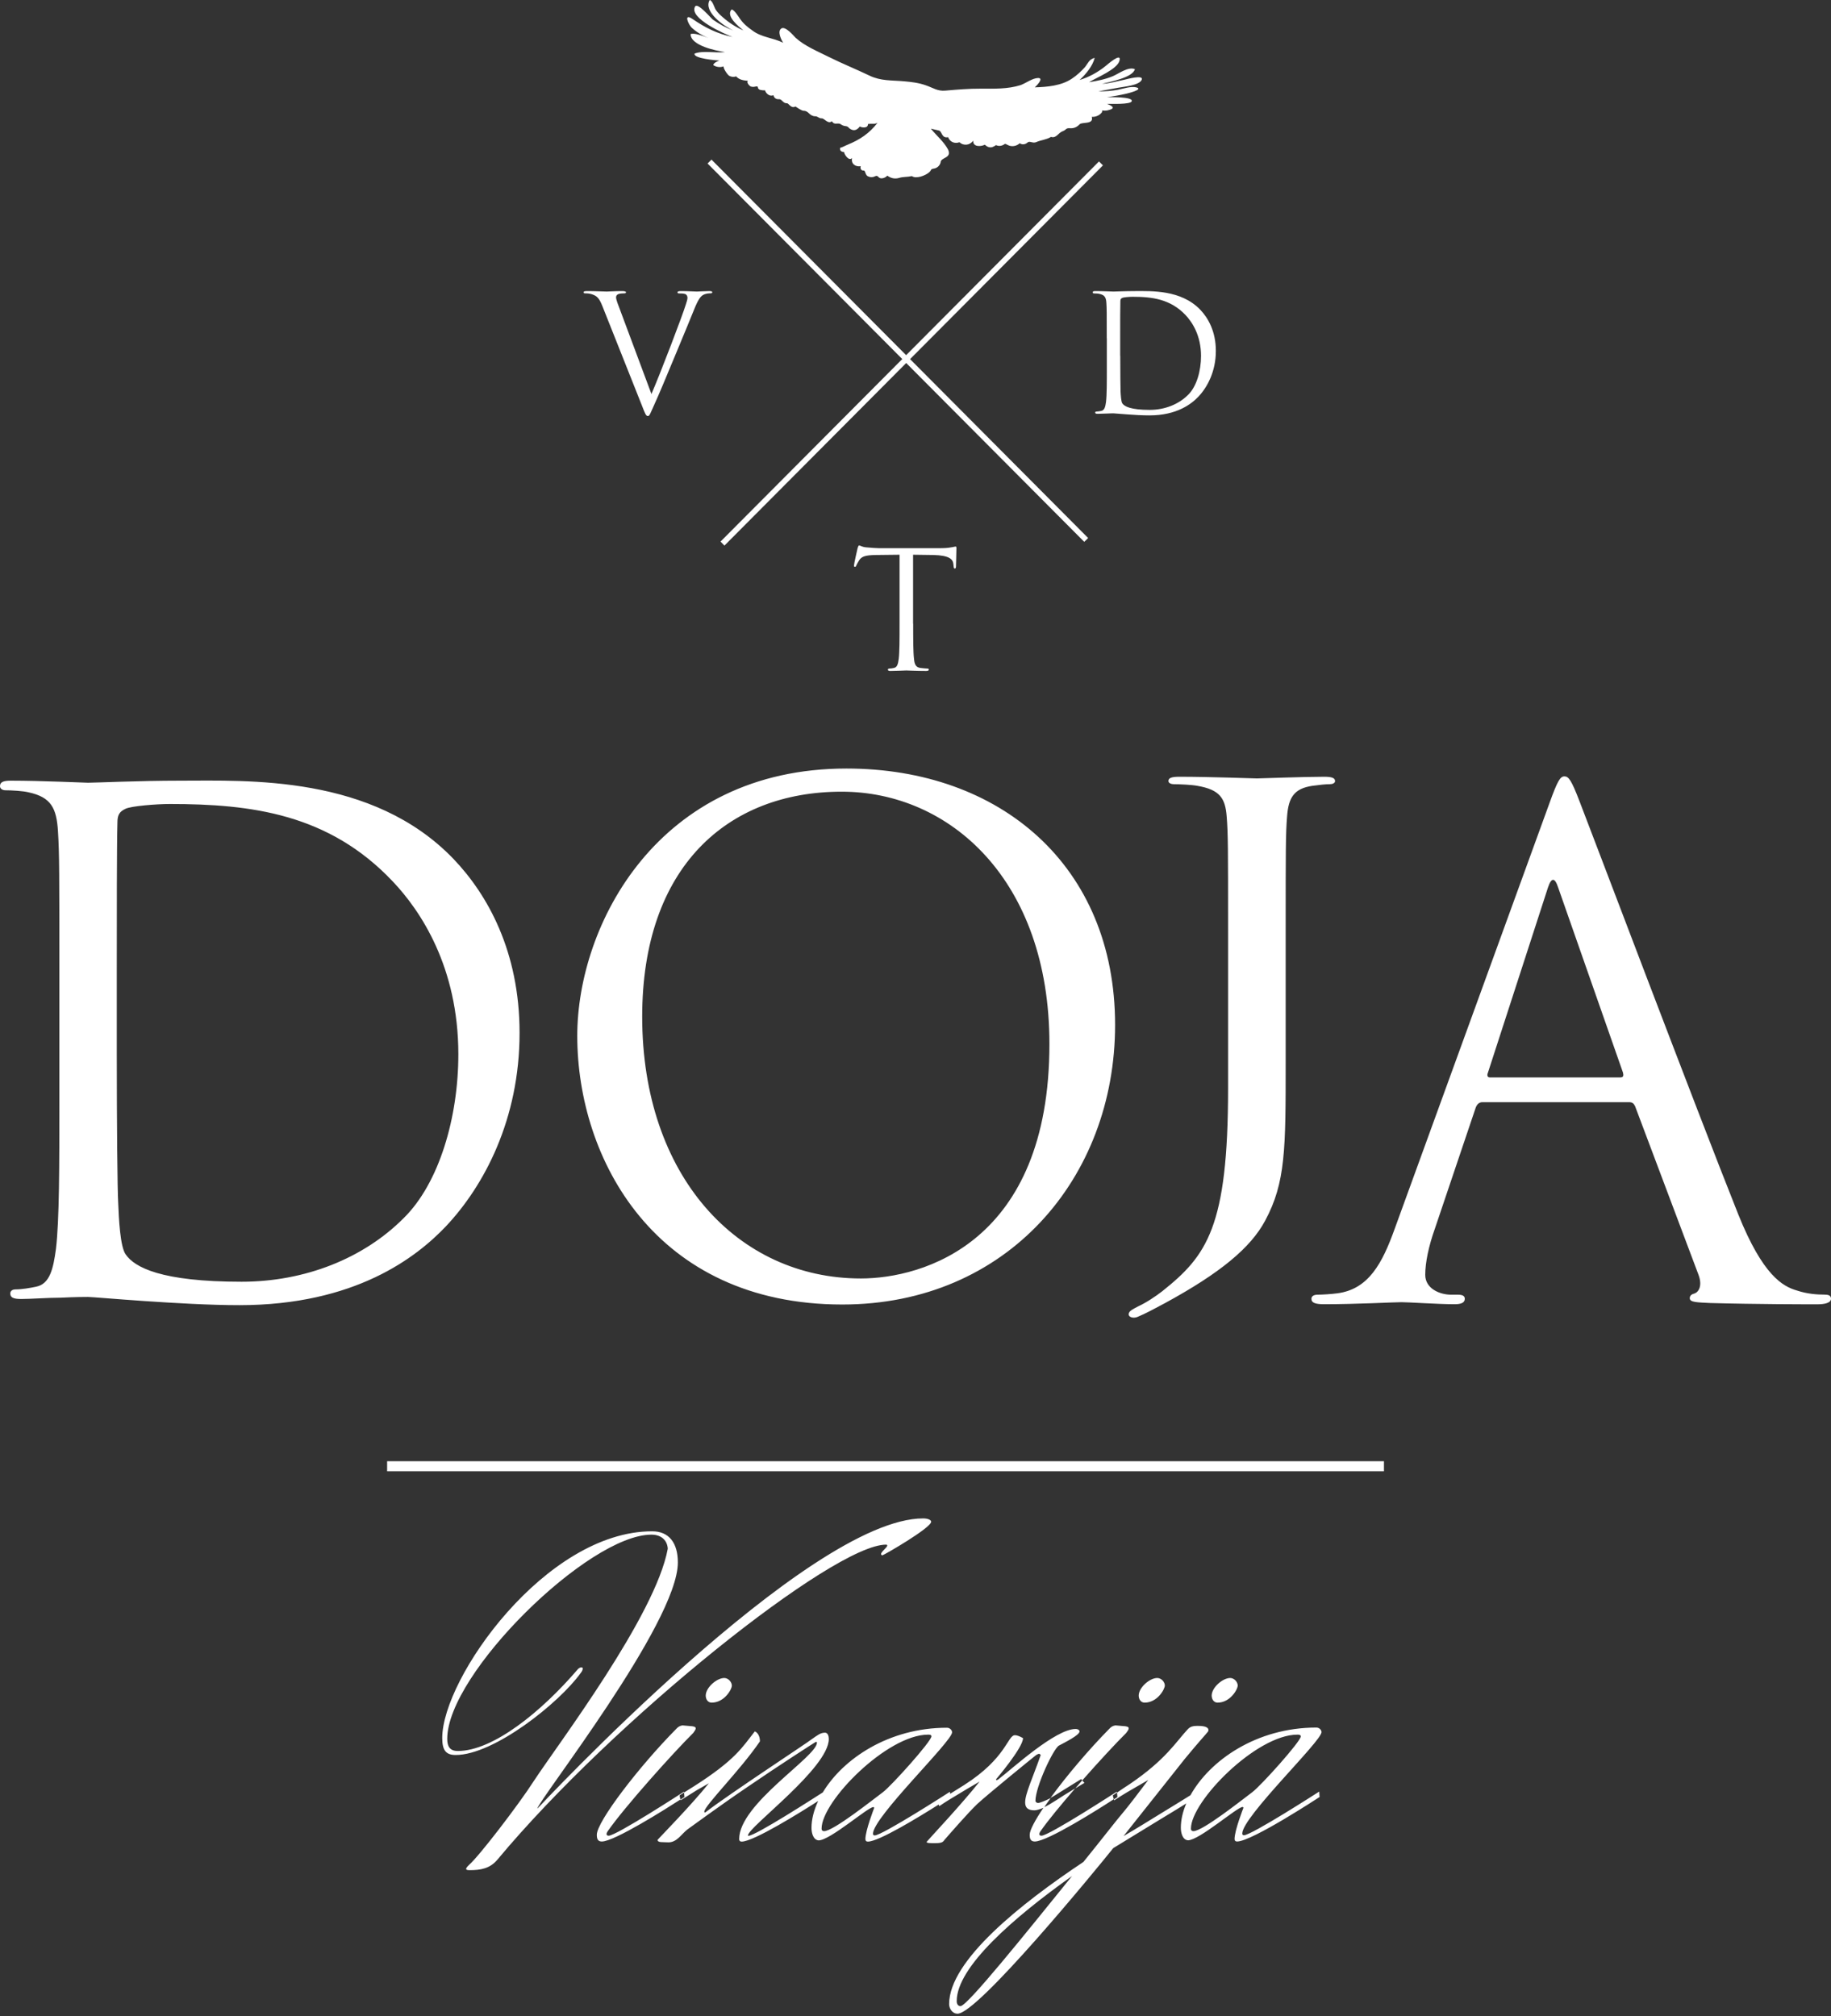
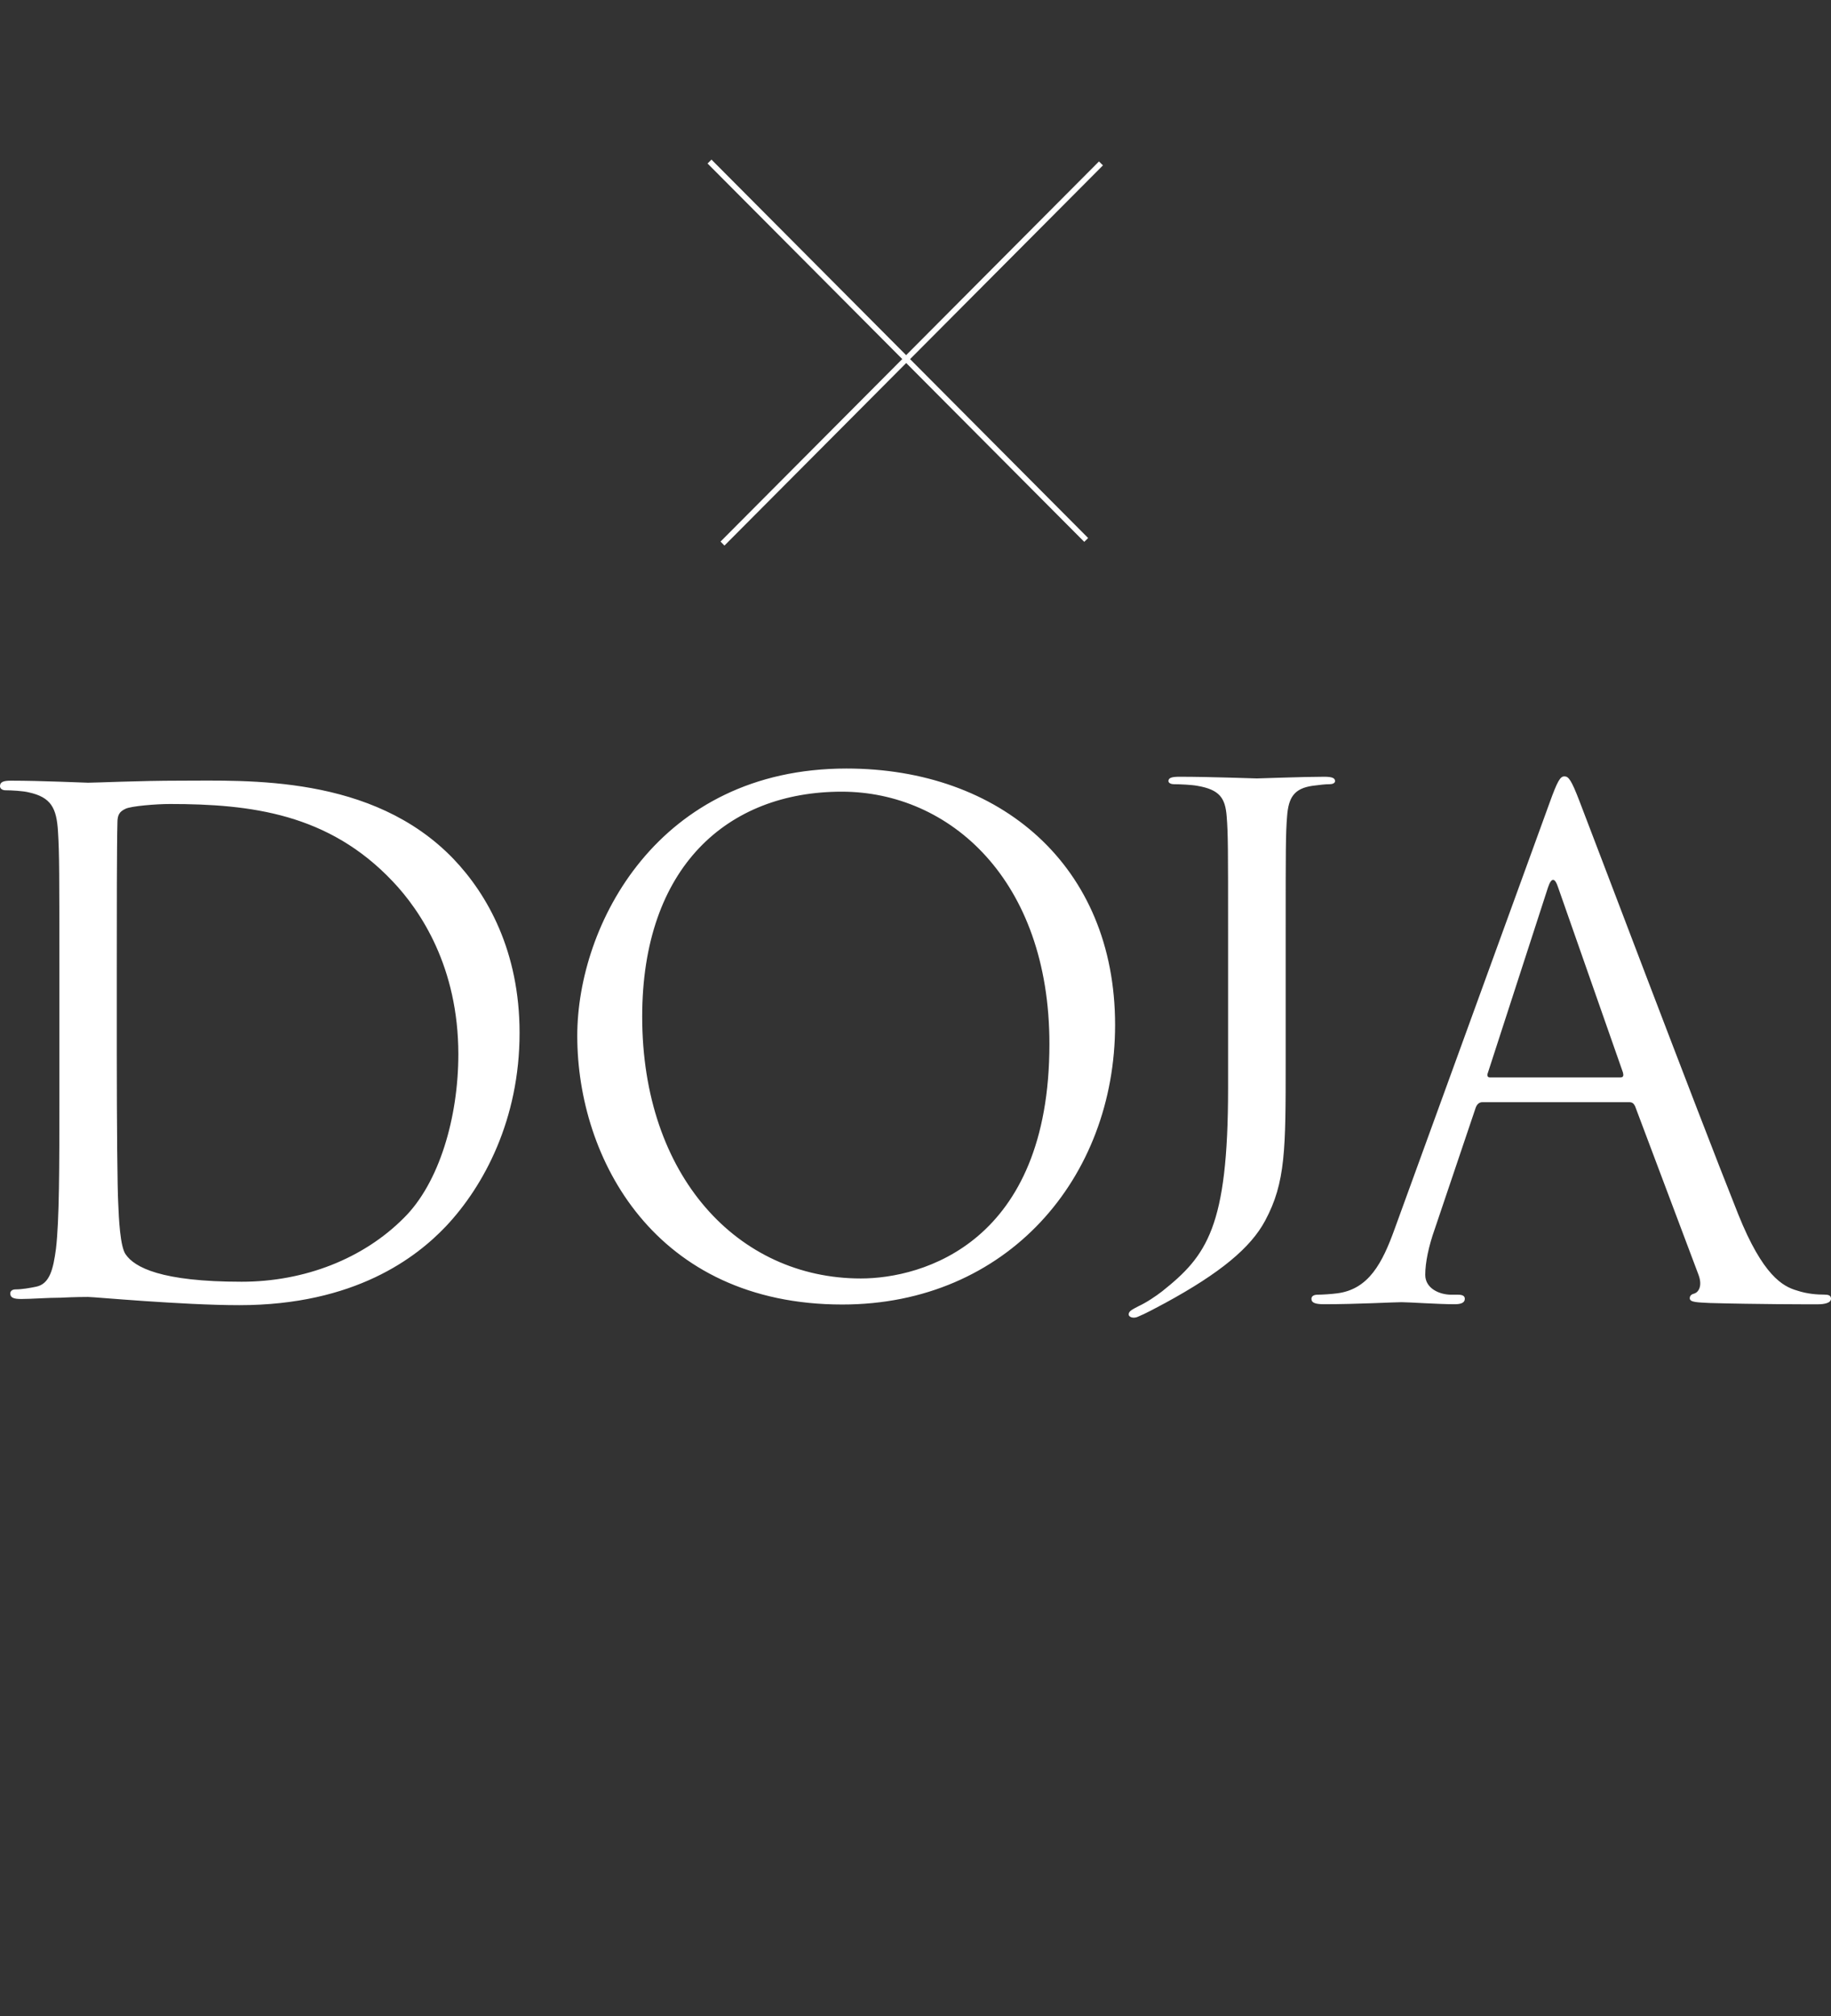
<svg xmlns="http://www.w3.org/2000/svg" width="168" height="185" viewBox="0 0 168 185" fill="none">
  <rect x="0" y="0" width="168" height="185" fill="#333333" stroke="none" />
  <path d="M121.993 71.965C121.56 71.965 121.178 72.016 120.421 72.111C118.722 72.359 118.22 73.198 118.093 74.928C117.965 76.513 117.965 77.892 117.965 85.599V97.452C117.965 105.451 117.965 108.517 116.079 112.02C114.762 114.486 111.992 116.807 106.893 119.582C106.077 120.019 105.066 120.567 104.446 120.815C104.318 120.875 104.191 120.918 104.004 120.918C103.817 120.918 103.562 120.815 103.562 120.618C103.562 120.319 103.876 120.173 104.446 119.873C105.193 119.531 106.077 118.931 106.638 118.494C110.734 115.232 112.68 112.611 112.68 99.876V85.599C112.68 77.892 112.68 76.513 112.552 74.928C112.425 73.25 111.924 72.462 109.85 72.111C109.349 72.016 108.278 71.965 107.709 71.965C107.462 71.965 107.207 71.862 107.207 71.674C107.207 71.374 107.53 71.28 108.219 71.28C111.048 71.28 115.017 71.434 115.323 71.434C115.637 71.434 119.597 71.28 121.492 71.28C122.18 71.28 122.495 71.383 122.495 71.674C122.503 71.871 122.248 71.965 121.993 71.965ZM36.039 80.889C30.158 74.663 23.029 73.781 15.585 73.781C14.336 73.781 12.024 73.969 11.523 74.218C10.962 74.475 10.775 74.783 10.775 75.477C10.716 77.618 10.716 84.032 10.716 88.879V96.681C10.716 103.353 10.775 109.134 10.843 110.333C10.903 111.909 11.03 114.418 11.531 115.112C12.347 116.302 14.786 117.621 22.162 117.621C27.983 117.621 33.362 115.48 37.05 111.772C40.305 108.56 42.055 102.531 42.055 96.733C42.047 88.751 38.605 83.595 36.039 80.889ZM40.916 112.534C38.223 115.369 32.597 119.771 21.958 119.771C19.264 119.771 15.95 119.574 13.265 119.394C10.512 119.205 8.387 119.017 8.073 119.017C7.945 119.017 6.883 119.017 5.575 119.085C4.325 119.085 2.881 119.205 1.946 119.205C1.258 119.205 0.943 119.085 0.943 118.7C0.943 118.512 1.071 118.323 1.445 118.323C2.005 118.323 2.753 118.195 3.323 118.075C4.572 117.818 4.886 116.439 5.133 114.615C5.447 111.969 5.447 107.001 5.447 100.964L5.447 89.89C5.447 80.076 5.447 78.32 5.32 76.299C5.192 74.158 4.691 73.156 2.626 72.71C2.124 72.582 1.062 72.522 0.501 72.522C0.246 72.522 0 72.393 0 72.145C0 71.76 0.314 71.64 1.003 71.64C3.815 71.64 7.758 71.828 8.073 71.828C8.821 71.828 12.764 71.64 16.52 71.64C22.714 71.64 34.161 71.075 41.605 78.817C44.732 82.088 47.672 87.312 47.672 94.789C47.672 102.711 44.418 108.817 40.916 112.534ZM77.227 72.65C66.758 72.65 58.923 79.553 58.923 93.299C58.923 107.918 67.701 117.321 78.986 117.321C84.629 117.321 96.288 114.058 96.288 95.799C96.288 80.743 87.136 72.65 77.227 72.65ZM77.287 119.711C60.104 119.711 52.966 106.342 52.966 95.054C52.966 84.888 60.359 70.526 77.669 70.526C91.775 70.526 102.313 79.442 102.313 94.052C102.313 108.098 92.404 119.711 77.287 119.711ZM148.914 98.429L142.966 81.446C142.66 80.504 142.345 80.504 142.031 81.446L136.524 98.429C136.397 98.745 136.524 98.874 136.711 98.874H148.659C148.974 98.874 148.974 98.686 148.914 98.429ZM166.734 119.693C165.799 119.693 161.236 119.693 156.919 119.574C155.729 119.514 155.041 119.514 155.041 119.137C155.041 118.88 155.228 118.76 155.474 118.7C155.848 118.572 156.222 118.006 155.848 116.996L150.027 101.52C149.9 101.263 149.781 101.143 149.466 101.143H136.023C135.717 101.143 135.522 101.332 135.403 101.64L131.647 112.774C131.086 114.349 130.771 115.857 130.771 116.987C130.771 118.246 132.089 118.811 133.151 118.811H133.771C134.205 118.811 134.4 118.931 134.4 119.188C134.4 119.565 134.026 119.685 133.465 119.685C131.961 119.685 129.276 119.497 128.588 119.497C127.899 119.497 124.458 119.685 121.517 119.685C120.702 119.685 120.328 119.565 120.328 119.188C120.328 118.931 120.574 118.811 120.889 118.811C121.33 118.811 122.206 118.751 122.707 118.683C125.588 118.306 126.837 115.908 127.967 112.765L142.167 73.704C142.915 71.623 143.161 71.246 143.544 71.246C143.917 71.246 144.172 71.563 144.92 73.515C145.855 75.905 155.678 101.888 159.494 111.446C161.746 117.047 163.564 118.049 164.873 118.426C165.808 118.743 166.751 118.803 167.371 118.803C167.745 118.803 168 118.863 168 119.18C167.992 119.565 167.431 119.693 166.734 119.693Z" fill="white" />
-   <path d="M80.949 142.731C80.915 142.731 80.839 142.654 80.839 142.62C80.839 142.389 81.408 142.012 81.408 141.823C81.408 141.789 81.374 141.746 81.298 141.746C76.471 141.746 56.28 157.881 45.658 170.633C44.962 171.473 44.112 171.618 43.075 171.618C42.88 171.618 42.769 171.584 42.769 171.507C42.769 171.43 42.846 171.318 43.041 171.13C43.933 170.368 47.596 165.598 48.989 163.422C51.19 160.065 60.147 148.272 61.269 142.123C61.235 141.438 60.767 140.83 59.764 140.83C54.012 140.83 41.035 153.573 41.035 159.568C41.035 160.253 41.265 160.682 42.004 160.682C45.25 160.682 49.686 157.059 52.966 153.239C53.077 153.085 53.238 153.008 53.349 153.008C53.425 153.008 53.468 153.042 53.468 153.12C53.468 153.197 53.434 153.351 53.272 153.539C51.301 156.28 45.318 161.05 41.809 161.05C40.925 161.05 40.577 160.63 40.577 159.491C40.577 153.993 50.077 140.522 59.841 140.522C61.388 140.522 62.195 141.592 62.195 143.382C62.195 148.949 49.304 165.323 49.304 165.974C49.304 165.974 74.126 139.34 84.705 139.34C85.096 139.34 85.436 139.46 85.436 139.648C85.428 140.213 81.068 142.731 80.949 142.731ZM67.149 154.678C67.149 155.029 66.461 156.245 65.296 156.245C64.948 156.245 64.753 155.937 64.753 155.595C64.753 154.867 65.764 153.984 66.452 153.984C66.835 153.984 67.149 154.37 67.149 154.678ZM105.023 156.245C104.675 156.245 104.48 155.937 104.48 155.595C104.48 154.867 105.482 153.984 106.179 153.984C106.57 153.984 106.876 154.37 106.876 154.67C106.876 155.021 106.188 156.245 105.023 156.245ZM111.72 156.245C111.371 156.245 111.176 155.937 111.176 155.595C111.176 154.867 112.178 153.984 112.875 153.984C113.258 153.984 113.564 154.37 113.564 154.67C113.572 155.021 112.875 156.245 111.72 156.245ZM99.5 163.611C99.16 163.816 98.897 163.979 98.659 164.116C98.871 163.876 99.084 163.628 99.296 163.379L99.5 163.611ZM62.433 165.135C61.116 165.983 56.374 168.989 55.218 168.989C54.836 168.989 54.759 168.723 54.759 168.372C54.759 167.156 58.66 162.078 62.059 158.643C62.331 158.335 62.637 158.335 62.637 158.335C62.637 158.335 63.019 158.369 63.52 158.412C63.75 158.455 63.835 158.489 63.835 158.609C63.835 158.721 63.716 158.875 63.605 159.029C61.753 160.862 57.275 165.863 55.771 168.03C55.771 168.03 55.652 168.184 55.652 168.304C55.652 168.372 55.694 168.458 55.847 168.458C56.544 168.458 62.756 164.416 62.756 164.416L62.764 164.493L62.348 164.758L62.433 165.135ZM85.462 159.337C85.462 159.183 85.275 159.183 85.156 159.183C81.408 159.183 75.383 165.289 75.383 167.807C75.383 167.961 75.46 168.038 75.613 168.038C76.463 168.038 80.049 165.178 81.017 164.459C81.833 163.833 85.462 159.791 85.462 159.337ZM94.911 166.129C94.291 166.129 94.061 165.863 94.061 165.401C94.061 164.596 94.758 163.148 95.489 161.05L95.37 160.939C95.293 160.939 95.174 160.981 95.022 161.093C94.639 161.393 90.467 164.793 89.659 165.555C88.852 166.317 86.991 168.458 86.762 168.723C86.524 168.955 86.609 169.143 85.793 169.143C85.326 169.143 85.02 169.143 85.02 169.023C85.445 168.527 88.147 165.666 89.88 163.491L88.767 164.142C86.991 165.204 86.872 165.281 86.184 165.743L86.124 165.598C84.28 166.762 80.626 168.998 79.632 168.998C79.479 168.998 79.403 168.92 79.403 168.766C79.403 167.97 80.21 165.906 80.21 165.906C80.21 165.872 80.176 165.829 80.134 165.829C79.632 165.829 76.157 168.886 75.111 168.886C74.61 168.843 74.457 168.201 74.457 167.739C74.457 166.951 74.678 166.111 75.069 165.272C73.522 166.266 69.154 168.998 68.05 168.998C67.897 168.998 67.82 168.92 67.82 168.766C67.82 165.52 74.958 161.213 74.958 159.911C74.958 159.877 74.916 159.842 74.882 159.842C74.848 159.842 74.805 159.877 74.805 159.877C74.61 159.988 71.406 162.052 68.628 163.953C65.925 165.786 63.342 167.696 63.07 167.884C62.526 168.304 62.11 169.066 61.337 169.066C60.793 169.032 60.334 169.109 60.334 168.835C60.716 168.415 63.342 165.743 65.042 163.645L63.92 164.287L62.458 165.204L62.441 165.135C62.662 164.989 62.798 164.904 62.798 164.904L62.764 164.493L63.623 163.953C67.523 161.478 68.135 160.296 69.257 158.883C69.257 158.883 69.724 159.037 69.724 159.8C67.905 162.472 64.625 165.709 64.625 166.248C64.625 166.248 64.625 166.326 64.659 166.326C64.702 166.326 64.778 166.283 64.855 166.214C66.937 164.613 74.16 159.877 74.466 159.611C75.009 159.234 75.281 159.003 75.698 159.003C75.97 159.003 76.046 159.346 76.046 159.577C76.046 162.249 68.628 167.67 68.628 168.432C68.628 168.432 68.628 168.467 68.67 168.467C69.316 168.467 74.754 164.955 75.494 164.484C77.338 161.418 81.527 158.549 86.889 158.549C87.161 158.549 87.357 158.78 87.357 158.969C87.357 159.808 80.1 166.754 80.1 168.278C80.1 168.389 80.176 168.432 80.252 168.432C80.949 168.432 87.161 164.424 87.161 164.424L87.178 164.613L88.461 163.808C92.362 161.324 92.438 159.234 93.127 159.234C93.279 159.234 93.509 159.303 93.866 159.5C93.866 160.382 91.393 163.277 91.393 163.277C91.393 163.319 91.393 163.354 91.436 163.354C91.469 163.354 91.588 163.319 91.707 163.2C92.906 162.283 96.84 158.661 98.701 158.661C98.854 158.661 99.049 158.738 99.049 158.892C99.049 159.234 97.656 159.919 97.163 160.185C96.662 160.45 95.005 163.962 95.005 165.264C95.005 165.375 95.157 165.452 95.234 165.452C95.43 165.452 95.973 165.221 96.407 164.998C96.177 165.306 95.982 165.598 95.786 165.88C95.412 166.026 95.124 166.129 94.911 166.129ZM96.798 164.75C96.687 164.818 96.543 164.904 96.39 164.981C97.834 162.994 99.891 160.562 101.786 158.643C102.058 158.335 102.364 158.335 102.364 158.335C102.364 158.335 102.755 158.369 103.256 158.412C103.485 158.455 103.562 158.489 103.562 158.609C103.562 158.721 103.451 158.875 103.332 159.029C102.406 159.945 100.834 161.641 99.304 163.379L99.203 163.26L96.798 164.75ZM102.194 165.109C100.919 165.94 96.118 168.989 94.945 168.989C94.554 168.989 94.478 168.723 94.478 168.372C94.478 167.944 94.979 167.019 95.761 165.863C96.092 165.709 96.475 165.486 96.908 165.204C97.469 164.835 97.673 164.707 98.65 164.116C97.341 165.623 96.135 167.088 95.48 168.03C95.48 168.03 95.362 168.184 95.362 168.304C95.362 168.372 95.395 168.458 95.557 168.458C96.245 168.458 102.466 164.416 102.466 164.416L102.474 164.501C102.347 164.587 102.228 164.681 102.1 164.758L102.194 165.109ZM119.036 159.183C115.289 159.183 109.272 165.289 109.272 167.807C109.272 167.961 109.349 168.038 109.502 168.038C110.351 168.038 113.946 165.178 114.906 164.459C115.714 163.85 119.351 159.8 119.351 159.346C119.351 159.183 119.155 159.183 119.036 159.183ZM87.781 183.634C87.781 183.942 87.934 184.096 88.13 184.096C88.75 184.096 94.112 177.416 98.361 172.158C92.999 175.969 87.781 180.508 87.781 183.634ZM113.98 168.261C113.98 168.372 114.056 168.415 114.133 168.415C114.83 168.415 121.042 164.407 121.042 164.407L121.076 164.904C121.076 164.904 114.864 168.989 113.504 168.989C113.351 168.989 113.275 168.912 113.275 168.758C113.275 167.961 114.09 165.897 114.09 165.897C114.09 165.863 114.048 165.82 114.014 165.82C113.513 165.82 110.037 168.878 109 168.878C108.499 168.835 108.346 168.193 108.346 167.73C108.346 167.019 108.516 166.257 108.847 165.495C108.261 165.863 107.462 166.351 106.621 166.857L102.143 169.597C100.367 171.815 89.71 184.79 87.858 184.79C87.357 184.79 87.085 184.293 87.085 183.908C87.085 179.908 93.687 174.676 99.406 170.865C101.106 168.766 102.457 167.011 103.111 166.248C103.383 165.94 104.616 164.339 105.355 163.345L103.961 164.15C103.035 164.681 102.576 164.989 102.228 165.212L102.202 165.118C102.406 164.989 102.525 164.912 102.525 164.912L102.491 164.501C102.89 164.227 103.273 163.962 103.655 163.722C106.978 161.47 107.904 159.834 108.983 158.686C109.221 158.421 109.527 158.378 109.876 158.378C110.258 158.378 110.878 158.412 110.878 158.763C110.878 158.84 110.844 158.917 110.759 158.995C110.649 159.149 110.105 159.714 108.72 161.393L103.086 168.492C104.395 167.73 105.559 167.002 106.366 166.505C107.488 165.829 108.592 165.135 109.23 164.741C110.989 161.572 115.263 158.532 120.787 158.532C121.059 158.532 121.254 158.763 121.254 158.952C121.246 159.791 113.98 166.737 113.98 168.261ZM35.52 135.015V134.09L126.982 134.09V135.015L35.52 135.015Z" fill="white" />
  <path d="M66.469 50.067L66.112 49.698L100.834 14.816L101.199 15.176L66.469 50.067ZM99.483 49.724L64.922 15.005L65.279 14.645L99.84 49.373L99.483 49.724Z" fill="white" />
-   <path d="M59.772 36.158C60.631 34.163 62.619 28.964 62.942 27.894C63.018 27.671 63.078 27.466 63.078 27.328C63.078 27.209 63.035 27.063 62.883 26.986C62.704 26.926 62.483 26.926 62.322 26.926C62.237 26.926 62.16 26.909 62.16 26.832C62.16 26.746 62.245 26.712 62.492 26.712C63.086 26.712 63.766 26.755 63.945 26.755C64.03 26.755 64.667 26.712 65.1 26.712C65.262 26.712 65.355 26.746 65.355 26.815C65.355 26.892 65.296 26.918 65.177 26.918C65.075 26.918 64.743 26.918 64.463 27.097C64.268 27.234 64.047 27.483 63.647 28.502C63.486 28.913 62.746 30.703 61.982 32.536C61.081 34.711 60.41 36.312 60.07 37.049C59.662 37.948 59.602 38.179 59.449 38.179C59.271 38.179 59.194 37.974 58.914 37.255L55.285 28.125C54.963 27.294 54.733 27.132 54.223 26.977C54.002 26.918 53.747 26.918 53.662 26.918C53.569 26.918 53.544 26.866 53.544 26.815C53.544 26.729 53.688 26.712 53.926 26.712C54.631 26.712 55.481 26.755 55.659 26.755C55.812 26.755 56.475 26.712 57.036 26.712C57.308 26.712 57.435 26.746 57.435 26.815C57.435 26.892 57.393 26.918 57.282 26.918C57.121 26.918 56.849 26.935 56.722 26.994C56.56 27.063 56.526 27.183 56.526 27.294C56.526 27.491 56.705 27.954 56.926 28.527L59.772 36.158Z" fill="white" />
-   <path d="M101.548 31.037C101.548 28.716 101.548 28.296 101.514 27.817C101.488 27.311 101.369 27.072 100.876 26.969C100.757 26.935 100.502 26.926 100.375 26.926C100.315 26.926 100.256 26.9 100.256 26.832C100.256 26.746 100.332 26.712 100.494 26.712C101.157 26.712 102.091 26.755 102.168 26.755C102.346 26.755 103.281 26.712 104.173 26.712C105.643 26.712 108.354 26.583 110.122 28.416C110.861 29.187 111.558 30.429 111.558 32.202C111.558 34.077 110.785 35.525 109.96 36.398C109.323 37.066 107.989 38.119 105.465 38.119C104.828 38.119 104.046 38.077 103.409 38.025C102.754 37.974 102.253 37.931 102.176 37.931C102.142 37.931 101.896 37.931 101.582 37.948C101.284 37.948 100.944 37.974 100.723 37.974C100.562 37.974 100.485 37.948 100.485 37.854C100.485 37.811 100.519 37.768 100.604 37.768C100.74 37.768 100.91 37.734 101.046 37.708C101.344 37.648 101.42 37.323 101.48 36.886C101.556 36.261 101.556 35.088 101.556 33.649V31.037H101.548ZM102.788 32.647C102.788 34.231 102.805 35.593 102.814 35.884C102.831 36.252 102.865 36.852 102.975 37.015C103.162 37.297 103.748 37.614 105.49 37.614C106.867 37.614 108.142 37.109 109.017 36.227C109.79 35.473 110.198 34.043 110.198 32.664C110.198 30.771 109.382 29.555 108.779 28.913C107.385 27.44 105.694 27.234 103.935 27.234C103.638 27.234 103.086 27.277 102.975 27.337C102.839 27.397 102.797 27.474 102.797 27.637C102.78 28.142 102.78 29.667 102.78 30.806V32.647H102.788Z" fill="white" />
-   <path d="M102.72 5.558C102.915 4.762 101.607 5.927 101.445 6.055C100.748 6.62 99.916 7.083 99.057 7.34C99.618 6.826 100.256 6.064 100.442 5.31C99.924 5.439 99.839 5.798 99.542 6.166C99.193 6.56 98.794 6.92 98.361 7.211C97.392 7.871 96.092 7.982 94.945 8.016C95.08 7.896 95.845 7.134 95.225 7.16C94.707 7.186 94.129 7.631 93.644 7.811C92.438 8.188 91.231 8.136 89.99 8.136C88.92 8.128 87.815 8.222 86.744 8.316C86.022 8.385 85.622 8.059 84.943 7.828C84.297 7.597 83.626 7.52 82.946 7.46C81.807 7.357 80.83 7.443 79.793 6.946C78.561 6.355 77.286 5.841 76.062 5.233C75.06 4.728 73.836 4.231 73.003 3.469C72.808 3.272 72.043 2.347 71.678 2.621C71.304 2.895 71.686 3.657 71.856 3.923C70.938 3.46 69.868 3.443 69.026 2.792C68.602 2.501 68.185 2.15 67.896 1.722C67.752 1.516 67.395 0.925 67.131 0.865C66.545 1.482 67.82 2.458 68.202 2.792C67.522 2.492 66.894 2.09 66.341 1.602C66.112 1.405 65.874 1.191 65.704 0.942C65.534 0.72 65.406 0.077 65.117 0C64.497 1.079 66.469 2.432 67.284 2.801C66.621 2.552 65.984 2.21 65.406 1.799C65.177 1.61 64.013 0.206 63.775 0.6C63.163 1.67 66.571 3.16 67.216 3.392C65.78 3.092 64.701 2.535 63.52 1.73C62.696 1.174 63.154 2.253 63.477 2.552C64.098 3.118 64.837 3.469 65.636 3.717C65.117 3.572 63.885 2.955 63.367 3.126C63.35 4.188 65.738 4.668 66.52 4.779C65.67 4.89 64.514 4.616 63.732 4.916C63.579 5.37 65.738 5.541 66.001 5.558C65.814 5.627 65.491 5.764 65.44 5.97C65.704 6.158 66.095 6.209 66.392 6.089C66.341 6.252 66.749 6.877 66.919 6.963C67.097 7.057 67.344 7.091 67.539 7.006C67.82 7.323 68.211 7.383 68.627 7.417C68.449 7.554 68.772 7.896 68.89 7.939C69.026 7.982 69.162 7.982 69.298 7.948C69.689 7.854 69.392 8.093 69.715 8.239C69.876 8.282 70.029 8.299 70.191 8.29C70.242 8.453 70.344 8.59 70.488 8.684C70.641 8.787 70.794 8.804 70.964 8.736C71.023 8.984 71.202 9.121 71.465 9.104C71.729 9.07 71.805 9.455 72.179 9.481C72.323 9.387 72.561 10.012 72.986 9.772C72.986 9.772 73.522 10.157 73.726 10.166C74.201 10.157 74.244 10.637 74.771 10.671C75.034 10.646 75.128 10.885 75.417 10.86C75.629 10.868 76.003 11.425 76.326 11.125C76.598 11.553 76.861 11.185 77.176 11.425C77.286 11.502 77.414 11.553 77.558 11.57C77.881 11.605 77.779 11.707 78.076 11.87C78.425 12.05 78.688 11.879 78.892 11.605C79.088 11.733 79.665 11.776 79.632 11.391C80.039 11.305 80.158 11.442 80.515 11.271C79.759 12.247 78.892 12.821 77.762 13.283C77.541 13.369 77.312 13.515 77.082 13.566C77.031 13.823 77.201 13.943 77.448 13.951C77.456 14.174 77.898 14.833 78.178 14.499C78.068 15.03 78.476 15.33 78.977 15.253C78.892 15.45 79.02 15.69 79.266 15.647C79.411 15.681 79.394 16.05 79.615 16.169C79.827 16.281 80.073 16.289 80.286 16.178C80.609 16.024 80.541 16.384 80.906 16.366C81.102 16.358 81.289 16.255 81.416 16.118C81.731 16.358 82.113 16.444 82.504 16.324C82.92 16.204 83.184 16.264 83.668 16.161C84.059 16.444 84.909 16.11 85.249 15.818C85.52 15.579 85.325 15.527 85.699 15.467C85.996 15.416 86.226 15.202 86.302 14.911C86.302 14.414 87.373 14.551 86.982 13.711C86.583 12.975 85.928 12.453 85.41 11.81C85.656 11.87 85.903 11.922 86.141 11.973C86.447 12.041 86.379 12.718 86.991 12.59C87.16 13.026 87.585 13.215 88.036 13.052C88.418 13.412 88.996 13.335 89.293 12.906C89.26 13.506 89.982 13.463 90.364 13.283C90.551 13.463 90.789 13.575 91.052 13.497C91.171 13.455 91.282 13.395 91.384 13.318C91.537 13.386 91.698 13.412 91.868 13.369C92.293 13.258 92.072 13.086 92.489 13.318C92.829 13.497 93.287 13.412 93.559 13.146C93.806 13.309 94.078 13.258 94.29 13.069C94.486 12.906 94.757 13.181 95.072 13.043C95.539 12.838 95.998 12.829 96.432 12.564C96.916 12.718 97.094 12.196 97.485 12.05C97.885 11.905 97.757 11.733 98.191 11.768C98.539 11.793 98.836 11.648 99.066 11.399C99.304 11.177 100.383 11.442 100.171 10.723C100.527 10.74 100.85 10.611 101.08 10.337C101.131 10.269 101.139 10.209 101.122 10.132C101.301 10.166 101.471 10.157 101.641 10.123C102.456 9.935 102.032 9.712 101.573 9.532C101.879 9.524 103.765 9.609 103.842 9.284C103.952 8.856 101.811 8.924 101.556 8.916C102.151 8.838 102.745 8.736 103.332 8.599C103.451 8.573 104.989 8.205 104.249 8.016C103.765 7.896 103.043 8.145 102.567 8.239C101.972 8.342 101.377 8.402 100.782 8.376C101.386 8.273 101.998 8.171 102.601 8.051C103.077 7.956 104.538 7.845 104.759 7.314C104.955 6.834 103.4 7.263 103.179 7.314C102.499 7.451 101.811 7.665 101.114 7.691C101.777 7.52 103.935 7.134 104.13 6.346C103.519 6.098 102.677 6.74 102.134 6.98C101.437 7.28 100.672 7.425 99.924 7.545C100.544 7.143 102.524 6.372 102.72 5.558Z" fill="white" />
-   <path d="M83.787 57.226C83.787 58.656 83.787 59.838 83.864 60.472C83.906 60.909 83.999 61.234 84.441 61.294C84.645 61.32 84.977 61.354 85.104 61.354C85.198 61.354 85.223 61.397 85.223 61.448C85.223 61.525 85.147 61.568 84.985 61.568C84.169 61.568 83.235 61.525 83.158 61.525C83.082 61.525 82.147 61.568 81.705 61.568C81.544 61.568 81.467 61.542 81.467 61.448C81.467 61.406 81.501 61.354 81.586 61.354C81.722 61.354 81.9 61.328 82.028 61.294C82.325 61.234 82.402 60.909 82.461 60.472C82.538 59.847 82.538 58.665 82.538 57.226V50.906L80.345 50.931C79.428 50.949 79.071 51.051 78.833 51.411C78.671 51.668 78.629 51.771 78.578 51.873C78.535 51.993 78.493 52.019 78.433 52.019C78.391 52.019 78.357 51.976 78.357 51.882C78.357 51.736 78.654 50.452 78.68 50.332C78.705 50.238 78.765 50.049 78.824 50.049C78.926 50.049 79.079 50.195 79.479 50.229C79.912 50.272 80.473 50.306 80.651 50.306H86.209C86.685 50.306 87.025 50.281 87.263 50.229C87.484 50.203 87.62 50.152 87.679 50.152C87.755 50.152 87.755 50.238 87.755 50.332C87.755 50.777 87.713 51.813 87.713 51.976C87.713 52.113 87.67 52.173 87.611 52.173C87.534 52.173 87.509 52.13 87.492 51.916L87.475 51.754C87.433 51.308 87.076 50.966 85.648 50.931L83.778 50.906V57.226H83.787Z" fill="white" />
</svg>